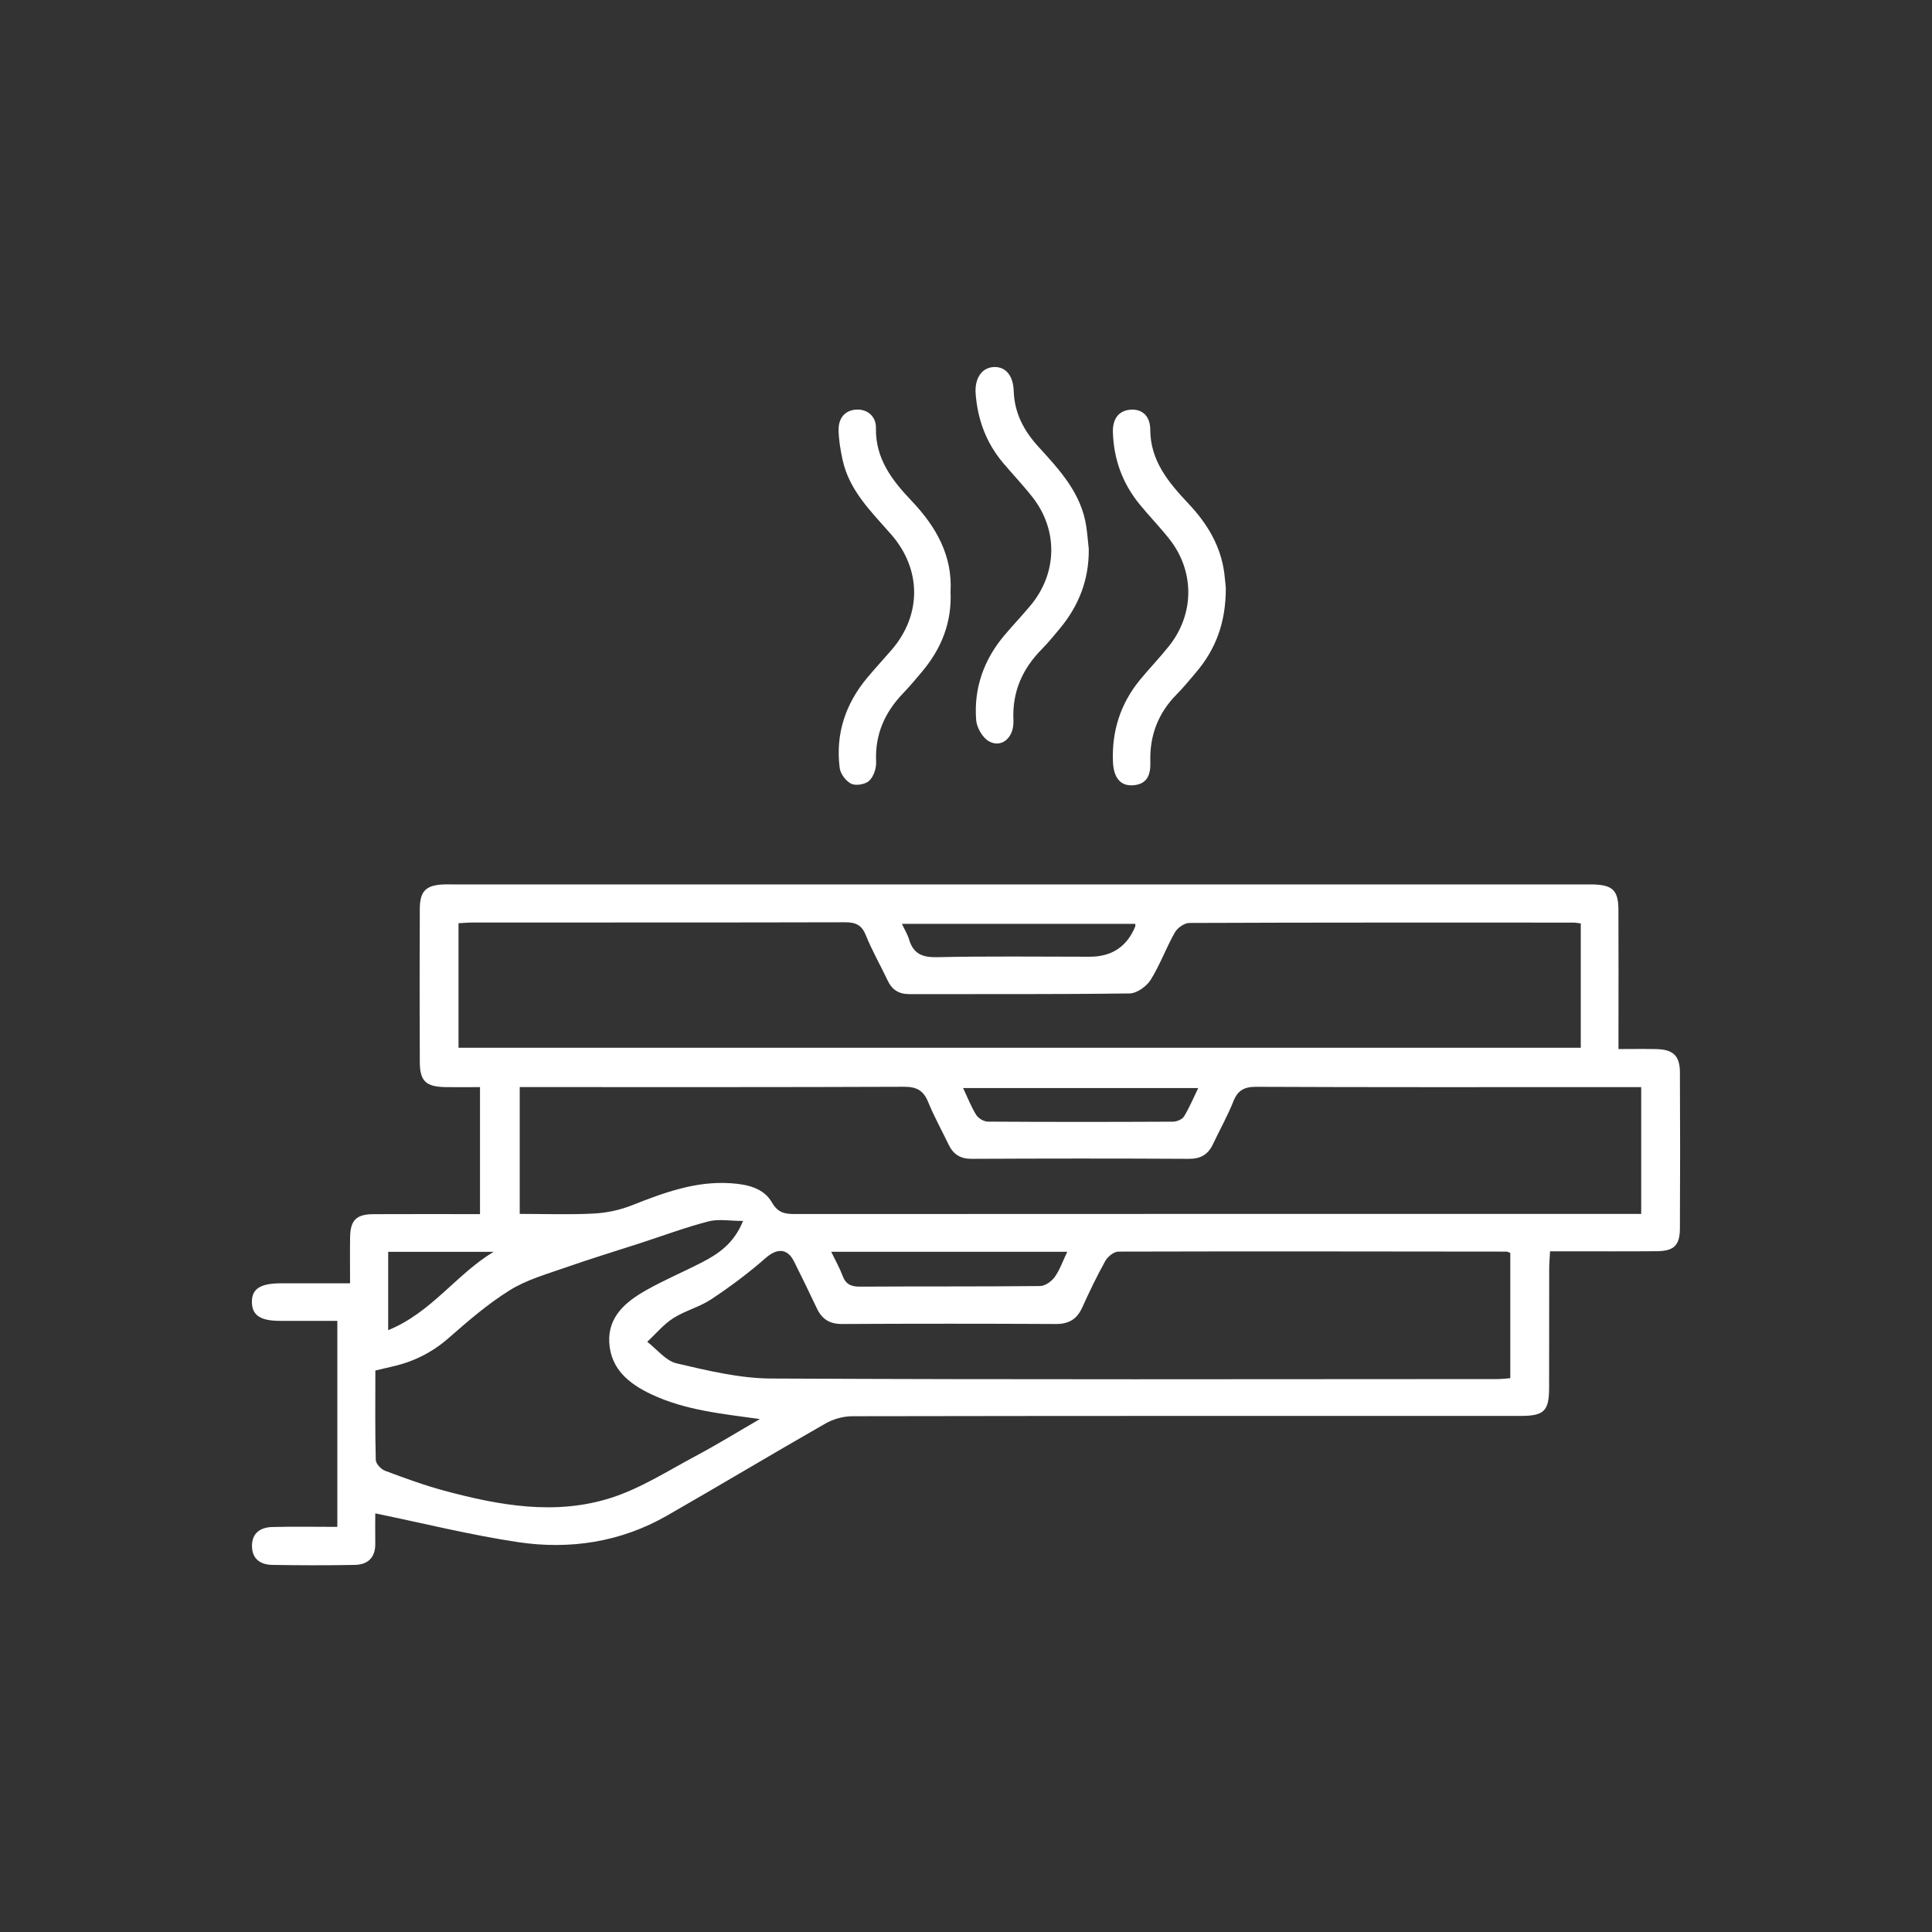
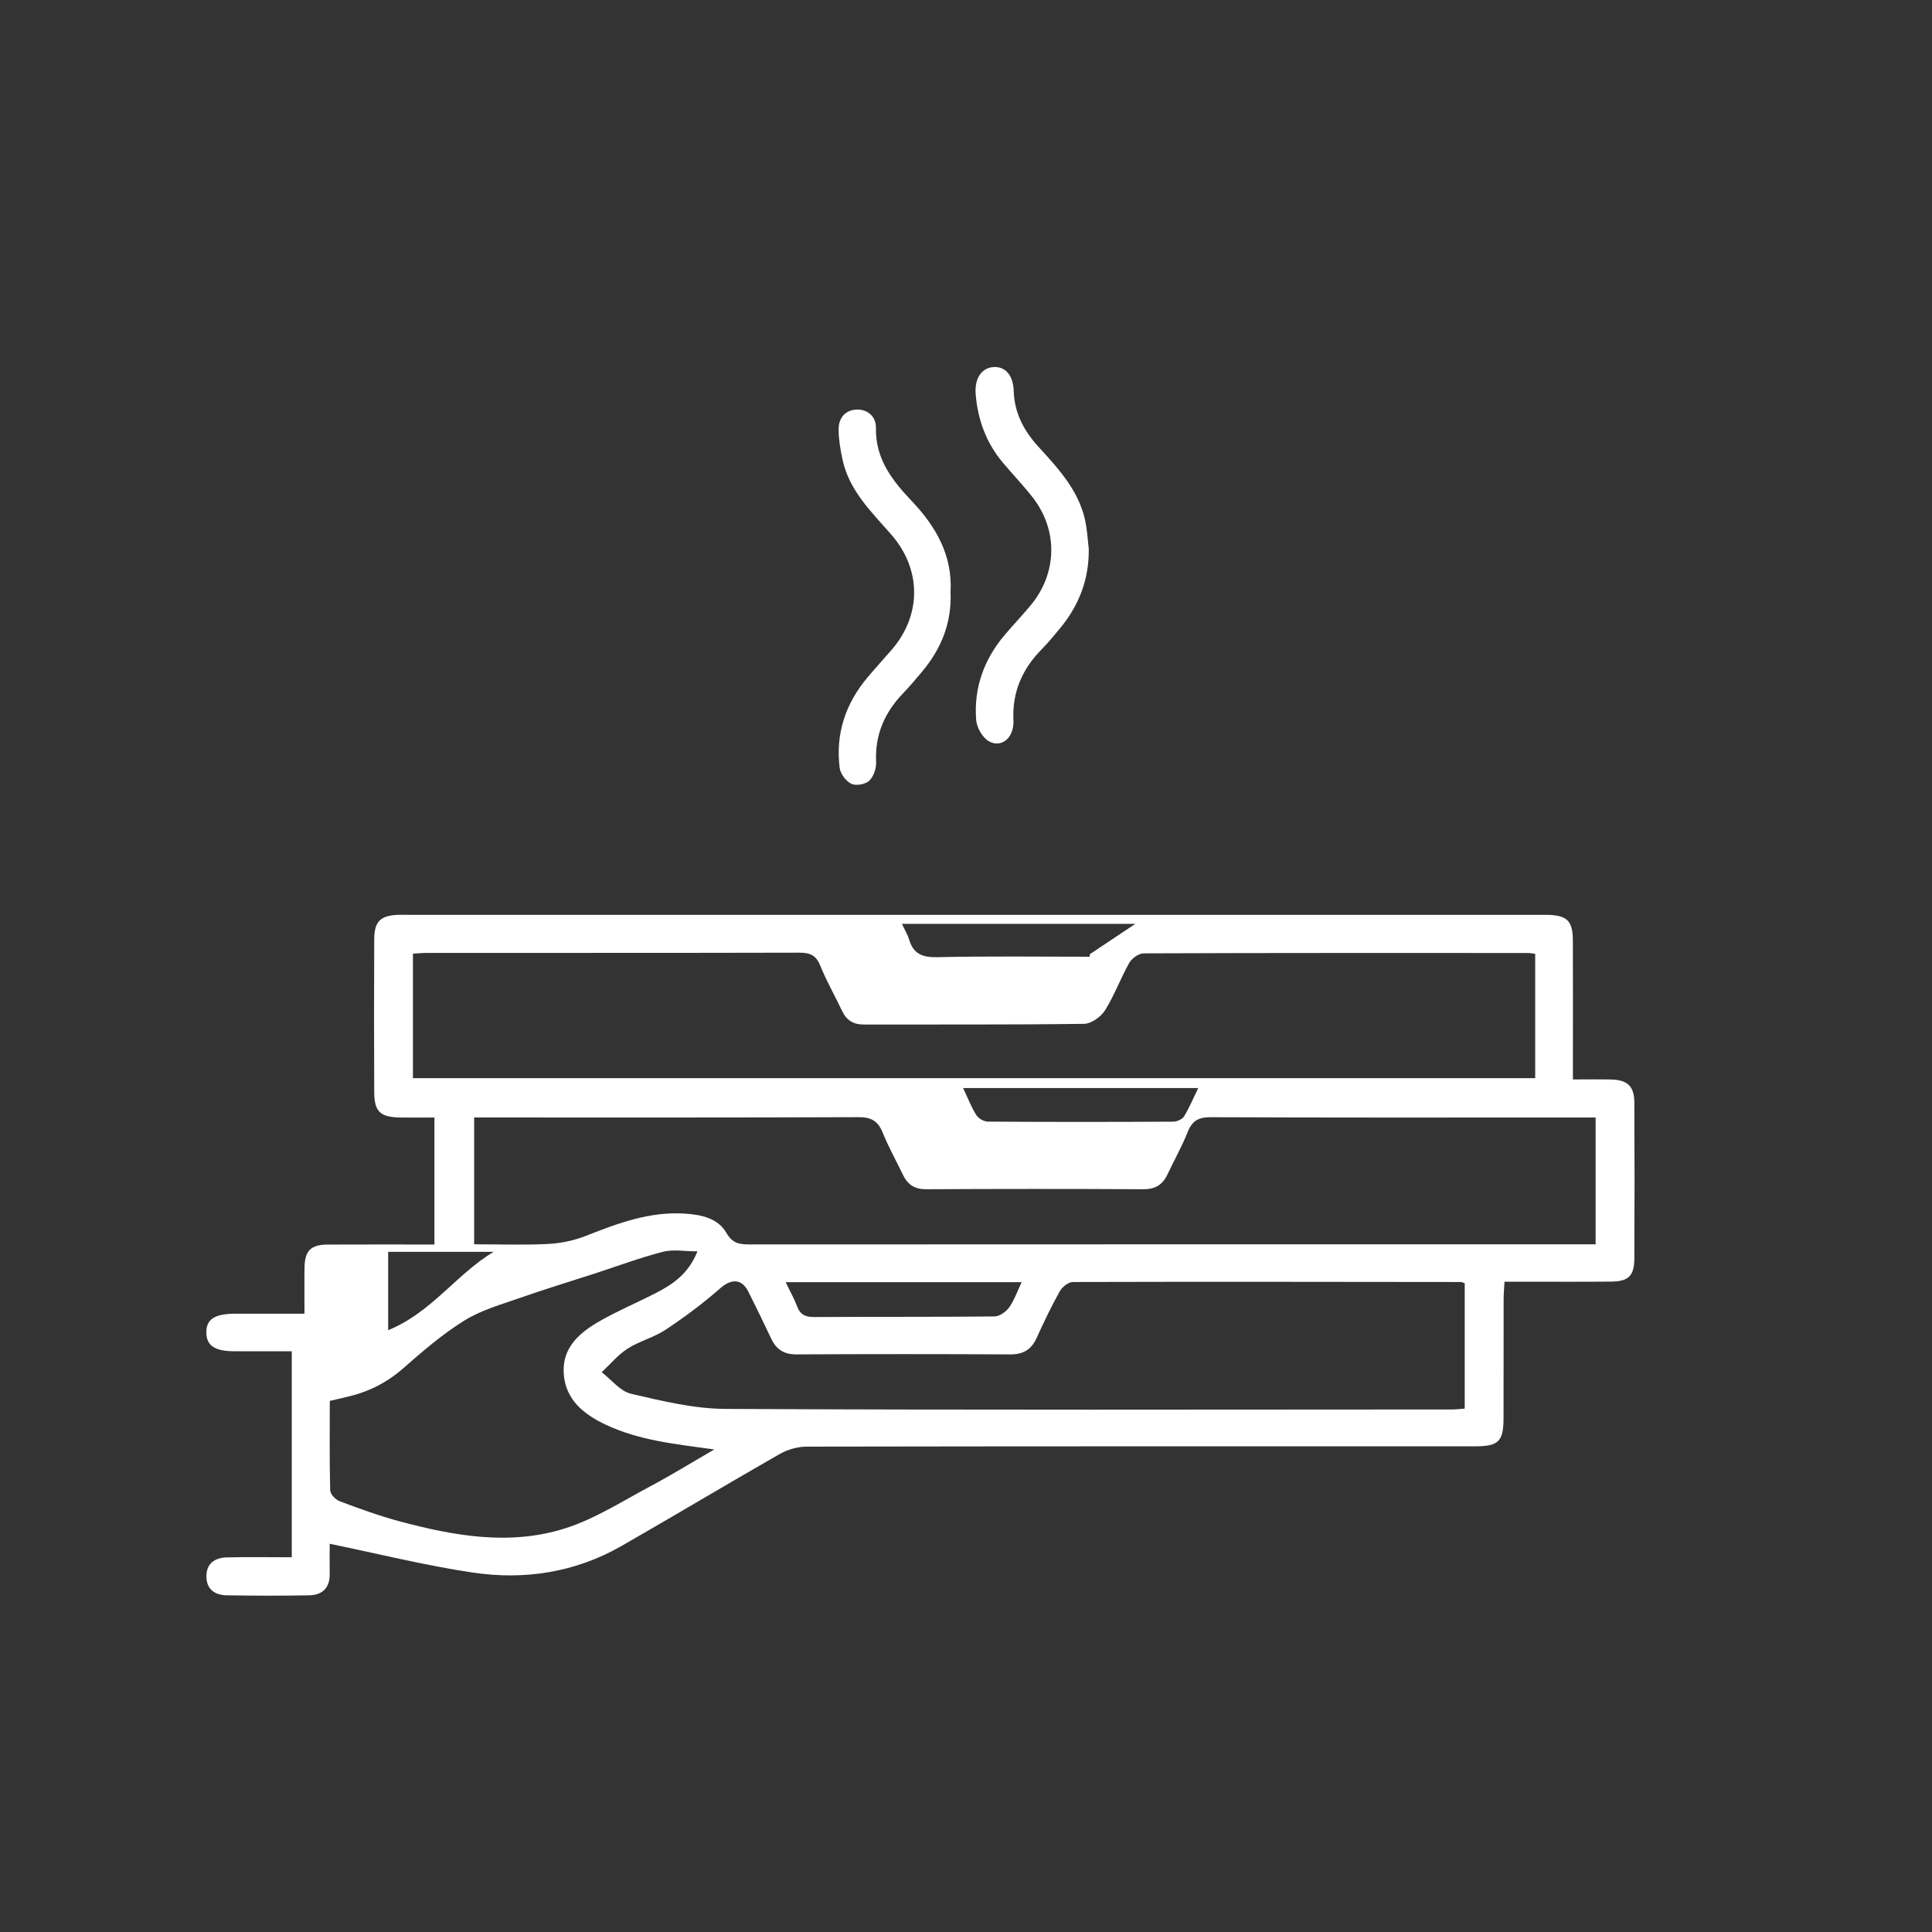
<svg xmlns="http://www.w3.org/2000/svg" id="Capa_1" data-name="Capa 1" viewBox="0 0 425.2 425.2">
  <rect x="0" y="0" width="425.2" height="425.2" fill="#333333" stroke="none" />
  <defs>
    <style>
      .cls-1 {
        fill: #fff;
      }
    </style>
  </defs>
-   <path class="cls-1" d="M85.43,275.51v17.24c9.51-3.86,15.03-12.34,23.2-17.24h-23.2Zm126.53-36.05c1.04,2.2,1.8,4.18,2.91,5.95,.47,.74,1.68,1.44,2.56,1.44,13.58,.09,27.16,.08,40.75,.01,.82,0,2-.5,2.4-1.14,1.15-1.87,2-3.94,3.13-6.26h-51.74Zm37.9-36.13h-51.36c.63,1.35,1.24,2.31,1.55,3.37,.93,3.17,2.87,4.04,6.18,3.96,11.19-.25,22.4-.1,33.6-.1q7.31,0,10.03-6.69c.04-.09,0-.21,0-.54m-66.92,72.17c.99,2.06,1.88,3.61,2.49,5.26,.69,1.87,1.86,2.42,3.82,2.41,13.21-.08,26.43,0,39.65-.13,1.1-.01,2.53-1.02,3.22-1.98,1.12-1.57,1.77-3.49,2.76-5.56h-51.93Zm-15.74,36.81c-8.37-1.17-16.39-1.93-23.84-5.44-4.89-2.3-8.93-5.53-9.27-11.36-.33-5.7,3.58-8.97,7.99-11.48,3.98-2.27,8.22-4.05,12.3-6.15,3.71-1.91,7.14-4.17,9.15-9.17-2.89,0-5.39-.48-7.61,.1-5.06,1.31-9.98,3.15-14.96,4.77-5.51,1.79-11.06,3.47-16.53,5.39-4.16,1.46-8.55,2.69-12.24,4.99-4.82,3-9.19,6.78-13.48,10.54-3.66,3.2-7.76,5.22-12.44,6.27-1.17,.26-2.34,.55-3.66,.86,0,6.69-.08,13.19,.09,19.68,.02,.84,1.17,2.06,2.07,2.39,4.28,1.61,8.6,3.19,13.02,4.38,12.11,3.26,24.49,5.49,36.73,1.56,6.51-2.09,12.48-5.94,18.58-9.19,4.79-2.55,9.42-5.41,14.12-8.13m165.17-36.57c-.53-.21-.63-.29-.74-.29-28.5-.03-57-.08-85.51,0-.99,0-2.35,1.1-2.88,2.05-1.85,3.32-3.5,6.76-5.07,10.23-1.16,2.55-2.9,3.66-5.77,3.65-15.71-.08-31.42-.08-47.13,0-2.74,.01-4.42-1.1-5.54-3.49-1.62-3.44-3.29-6.86-4.99-10.26-1.49-2.99-3.8-2.94-6.28-.75-3.74,3.29-7.77,6.29-11.93,9.05-2.58,1.72-5.78,2.51-8.39,4.18-2.14,1.37-3.82,3.43-5.71,5.19,2.14,1.64,4.06,4.18,6.45,4.74,6.82,1.59,13.83,3.3,20.77,3.34,53.3,.26,106.61,.14,159.91,.12,.96,0,1.91-.12,2.81-.19v-27.57Zm28.81-8.58v-27.91h-9.62c-25.03,0-50.06,.04-75.09-.07-2.65-.01-4.07,.75-5.05,3.21-1.28,3.22-3,6.26-4.48,9.4-1.07,2.27-2.7,3.26-5.31,3.24-15.94-.09-31.88-.08-47.82,0-2.48,.01-4.02-.99-5.05-3.12-1.51-3.13-3.2-6.18-4.51-9.39-1.04-2.54-2.54-3.36-5.3-3.35-26.94,.11-53.88,.07-80.82,.07h-3.77v27.91c5.6,0,10.99,.2,16.34-.08,2.81-.15,5.72-.77,8.34-1.81,7.02-2.77,14.03-5.38,21.76-4.86,3.57,.24,7.21,1,9.07,4.23,1.35,2.35,2.91,2.55,5.14,2.55,60.84-.03,121.67-.03,182.51-.03h3.65Zm-13.31-63.94c-.75-.09-1.18-.18-1.62-.18-28.18,0-56.36-.04-84.53,.08-1.09,0-2.61,1.09-3.18,2.09-1.93,3.41-3.27,7.16-5.34,10.46-.9,1.43-3.03,2.94-4.62,2.96-16.16,.22-32.33,.12-48.49,.15-2.3,0-3.79-.95-4.76-3.01-1.58-3.34-3.43-6.56-4.81-9.98-.93-2.3-2.29-2.82-4.6-2.82-27.28,.07-54.56,.04-81.84,.05-1.08,0-2.15,.11-3.19,.16v27.41h246.99v-27.39Zm-242.23,36.03c-2.62,0-5.07,.03-7.51,0-4.42-.07-5.74-1.28-5.76-5.55-.05-11.22-.05-22.45,0-33.67,.02-3.96,1.36-5.22,5.24-5.39,.67-.03,1.35,0,2.02,0h249.19c.56,0,1.12-.01,1.68,0,4.39,.1,5.65,1.29,5.67,5.61,.04,8.87,.01,17.73,.01,26.6v4.02c3.02,0,5.68-.05,8.34,.01,3.67,.08,5.16,1.45,5.18,5.08,.06,11.45,.06,22.9,0,34.35-.02,3.79-1.3,5.02-5.11,5.05-6.51,.06-13.02,.02-19.53,.02h-3.94c-.08,1.52-.19,2.71-.19,3.9-.02,8.76,.01,17.51-.02,26.27-.02,4.98-1.15,6.06-6.2,6.06-49.05,0-98.1-.02-147.16,.07-1.99,0-4.2,.63-5.93,1.62-11.68,6.67-23.2,13.59-34.87,20.27-10.21,5.84-21.39,7.53-32.83,5.81-10.45-1.57-20.75-4.14-31.35-6.32,0,1.75-.04,4.17,0,6.6,.06,3.07-1.57,4.67-4.47,4.74-6.06,.12-12.12,.1-18.18,0-2.51-.04-4.4-1.2-4.48-4-.09-2.97,1.81-4.27,4.48-4.34,4.69-.12,9.39-.03,14.3-.03v-45.34c-4.21,0-8.43,0-12.65,0-4.23,0-6.08-1.21-6.15-4.02-.08-2.96,1.76-4.22,6.25-4.24,5.02-.02,10.03,0,15.35,0,0-3.71-.04-6.94,.01-10.17,.06-3.71,1.38-5.03,5.11-5.05,7.74-.04,15.47-.01,23.48-.01v-27.91Z" />
+   <path class="cls-1" d="M85.43,275.51v17.24c9.51-3.86,15.03-12.34,23.2-17.24h-23.2Zm126.53-36.05c1.04,2.2,1.8,4.18,2.91,5.95,.47,.74,1.68,1.44,2.56,1.44,13.58,.09,27.16,.08,40.75,.01,.82,0,2-.5,2.4-1.14,1.15-1.87,2-3.94,3.13-6.26h-51.74Zm37.9-36.13h-51.36c.63,1.35,1.24,2.31,1.55,3.37,.93,3.17,2.87,4.04,6.18,3.96,11.19-.25,22.4-.1,33.6-.1c.04-.09,0-.21,0-.54m-66.92,72.17c.99,2.06,1.88,3.61,2.49,5.26,.69,1.87,1.86,2.42,3.82,2.41,13.21-.08,26.43,0,39.65-.13,1.1-.01,2.53-1.02,3.22-1.98,1.12-1.57,1.77-3.49,2.76-5.56h-51.93Zm-15.74,36.81c-8.37-1.17-16.39-1.93-23.84-5.44-4.89-2.3-8.93-5.53-9.27-11.36-.33-5.7,3.58-8.97,7.99-11.48,3.98-2.27,8.22-4.05,12.3-6.15,3.71-1.91,7.14-4.17,9.15-9.17-2.89,0-5.39-.48-7.61,.1-5.06,1.31-9.98,3.15-14.96,4.77-5.51,1.79-11.06,3.47-16.53,5.39-4.16,1.46-8.55,2.69-12.24,4.99-4.82,3-9.19,6.78-13.48,10.54-3.66,3.2-7.76,5.22-12.44,6.27-1.17,.26-2.34,.55-3.66,.86,0,6.69-.08,13.19,.09,19.68,.02,.84,1.17,2.06,2.07,2.39,4.28,1.61,8.6,3.19,13.02,4.38,12.11,3.26,24.49,5.49,36.73,1.56,6.51-2.09,12.48-5.94,18.58-9.19,4.79-2.55,9.42-5.41,14.12-8.13m165.17-36.57c-.53-.21-.63-.29-.74-.29-28.5-.03-57-.08-85.51,0-.99,0-2.35,1.1-2.88,2.05-1.85,3.32-3.5,6.76-5.07,10.23-1.16,2.55-2.9,3.66-5.77,3.65-15.71-.08-31.42-.08-47.13,0-2.74,.01-4.42-1.1-5.54-3.49-1.62-3.44-3.29-6.86-4.99-10.26-1.49-2.99-3.8-2.94-6.28-.75-3.74,3.29-7.77,6.29-11.93,9.05-2.58,1.72-5.78,2.51-8.39,4.18-2.14,1.37-3.82,3.43-5.71,5.19,2.14,1.64,4.06,4.18,6.45,4.74,6.82,1.59,13.83,3.3,20.77,3.34,53.3,.26,106.61,.14,159.91,.12,.96,0,1.91-.12,2.81-.19v-27.57Zm28.81-8.58v-27.91h-9.62c-25.03,0-50.06,.04-75.09-.07-2.65-.01-4.07,.75-5.05,3.21-1.28,3.22-3,6.26-4.48,9.4-1.07,2.27-2.7,3.26-5.31,3.24-15.94-.09-31.88-.08-47.82,0-2.48,.01-4.02-.99-5.05-3.12-1.51-3.13-3.2-6.18-4.51-9.39-1.04-2.54-2.54-3.36-5.3-3.35-26.94,.11-53.88,.07-80.82,.07h-3.77v27.91c5.6,0,10.99,.2,16.34-.08,2.81-.15,5.72-.77,8.34-1.81,7.02-2.77,14.03-5.38,21.76-4.86,3.57,.24,7.21,1,9.07,4.23,1.35,2.35,2.91,2.55,5.14,2.55,60.84-.03,121.67-.03,182.51-.03h3.65Zm-13.31-63.94c-.75-.09-1.18-.18-1.62-.18-28.18,0-56.36-.04-84.53,.08-1.09,0-2.61,1.09-3.18,2.09-1.93,3.41-3.27,7.16-5.34,10.46-.9,1.43-3.03,2.94-4.62,2.96-16.16,.22-32.33,.12-48.49,.15-2.3,0-3.79-.95-4.76-3.01-1.58-3.34-3.43-6.56-4.81-9.98-.93-2.3-2.29-2.82-4.6-2.82-27.28,.07-54.56,.04-81.84,.05-1.08,0-2.15,.11-3.19,.16v27.41h246.99v-27.39Zm-242.23,36.03c-2.62,0-5.07,.03-7.51,0-4.42-.07-5.74-1.28-5.76-5.55-.05-11.22-.05-22.45,0-33.67,.02-3.96,1.36-5.22,5.24-5.39,.67-.03,1.35,0,2.02,0h249.19c.56,0,1.12-.01,1.68,0,4.39,.1,5.65,1.29,5.67,5.61,.04,8.87,.01,17.73,.01,26.6v4.02c3.02,0,5.68-.05,8.34,.01,3.67,.08,5.16,1.45,5.18,5.08,.06,11.45,.06,22.9,0,34.35-.02,3.79-1.3,5.02-5.11,5.05-6.51,.06-13.02,.02-19.53,.02h-3.94c-.08,1.52-.19,2.71-.19,3.9-.02,8.76,.01,17.51-.02,26.27-.02,4.98-1.15,6.06-6.2,6.06-49.05,0-98.1-.02-147.16,.07-1.99,0-4.2,.63-5.93,1.62-11.68,6.67-23.2,13.59-34.87,20.27-10.21,5.84-21.39,7.53-32.83,5.81-10.45-1.57-20.75-4.14-31.35-6.32,0,1.75-.04,4.17,0,6.6,.06,3.07-1.57,4.67-4.47,4.74-6.06,.12-12.12,.1-18.18,0-2.51-.04-4.4-1.2-4.48-4-.09-2.97,1.81-4.27,4.48-4.34,4.69-.12,9.39-.03,14.3-.03v-45.34c-4.21,0-8.43,0-12.65,0-4.23,0-6.08-1.21-6.15-4.02-.08-2.96,1.76-4.22,6.25-4.24,5.02-.02,10.03,0,15.35,0,0-3.71-.04-6.94,.01-10.17,.06-3.71,1.38-5.03,5.11-5.05,7.74-.04,15.47-.01,23.48-.01v-27.91Z" />
  <path class="cls-1" d="M239.62,120.91c.06,6.59-2.15,12.32-6.3,17.34-1.29,1.56-2.57,3.13-3.98,4.56-4.32,4.36-6.6,9.44-6.3,15.71,.18,3.77-2.54,6.16-5.33,4.66-1.43-.76-2.74-3.01-2.87-4.69-.56-7.12,1.74-13.46,6.4-18.89,1.82-2.13,3.75-4.18,5.55-6.33,5.91-7.07,6.13-16.57,.47-23.82-2.07-2.65-4.41-5.09-6.57-7.66-3.65-4.35-5.51-9.44-5.96-15.06-.28-3.45,1.33-5.81,3.97-5.95,2.51-.13,4.28,1.72,4.4,5.26,.16,4.9,2.25,8.79,5.45,12.29,4.7,5.15,9.46,10.27,10.53,17.59,.24,1.66,.37,3.33,.55,5" />
-   <path class="cls-1" d="M269.78,129.5c0,7.6-2.26,13.43-6.56,18.49-1.38,1.62-2.73,3.29-4.23,4.8-4.11,4.14-6,9.11-5.82,14.89,.09,2.8-.65,4.96-3.89,5.15-2.72,.16-4.2-1.7-4.34-5.2-.27-6.78,1.68-12.83,6-18.07,2.07-2.51,4.34-4.86,6.36-7.4,5.61-7.09,5.64-16.47,.04-23.55-2.08-2.64-4.45-5.06-6.57-7.66-3.73-4.58-5.65-9.86-5.84-15.77-.09-2.76,1.08-4.78,3.83-5.01,2.8-.23,4.38,1.59,4.39,4.38,.02,6.89,4.04,11.65,8.4,16.28,4.09,4.33,7.09,9.24,7.89,15.26,.19,1.44,.29,2.89,.35,3.42" />
  <path class="cls-1" d="M209.2,130.23c.3,6.77-2,12.46-6.17,17.47-1.36,1.64-2.74,3.27-4.21,4.81-4.09,4.24-6.29,9.14-6,15.16,.07,1.4-.54,3.23-1.51,4.15-.84,.8-2.91,1.17-3.94,.68-1.18-.55-2.41-2.19-2.57-3.49-.95-7.5,1.28-14.16,6.13-19.93,1.73-2.06,3.56-4.04,5.32-6.08,6.62-7.69,6.58-17.71-.12-25.38-4.34-4.97-9.21-9.61-10.69-16.41-.47-2.18-.86-4.42-.88-6.64-.02-2.56,1.44-4.38,4.08-4.43,2.46-.04,4.18,1.66,4.14,4.02-.14,6.81,3.56,11.57,7.89,16.12,5.35,5.63,8.98,12.02,8.53,19.95" />
</svg>